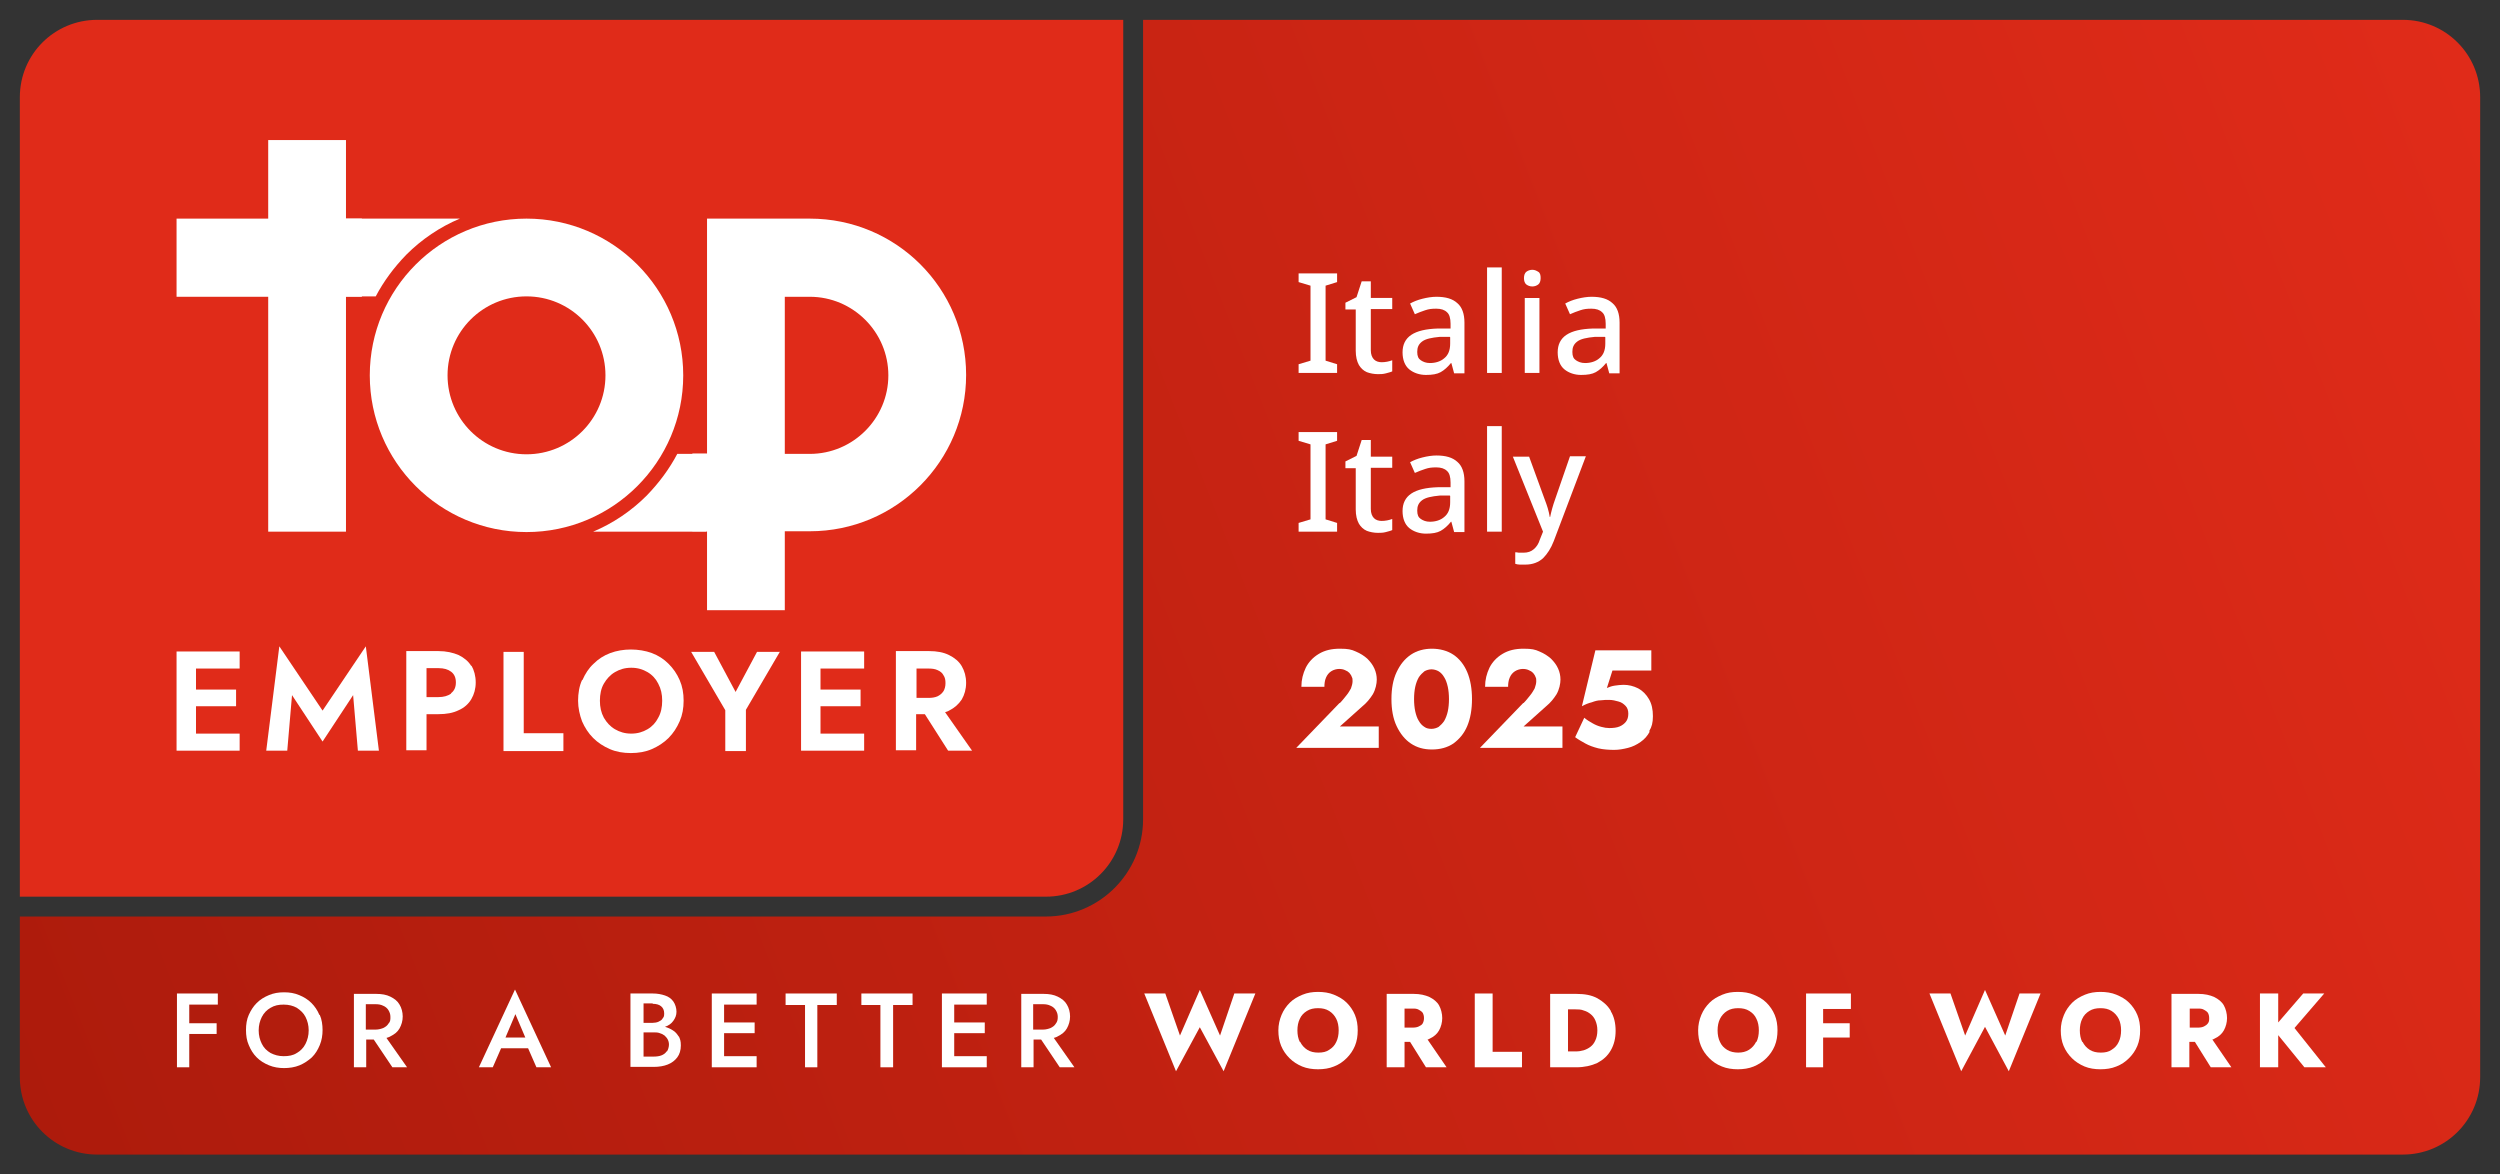
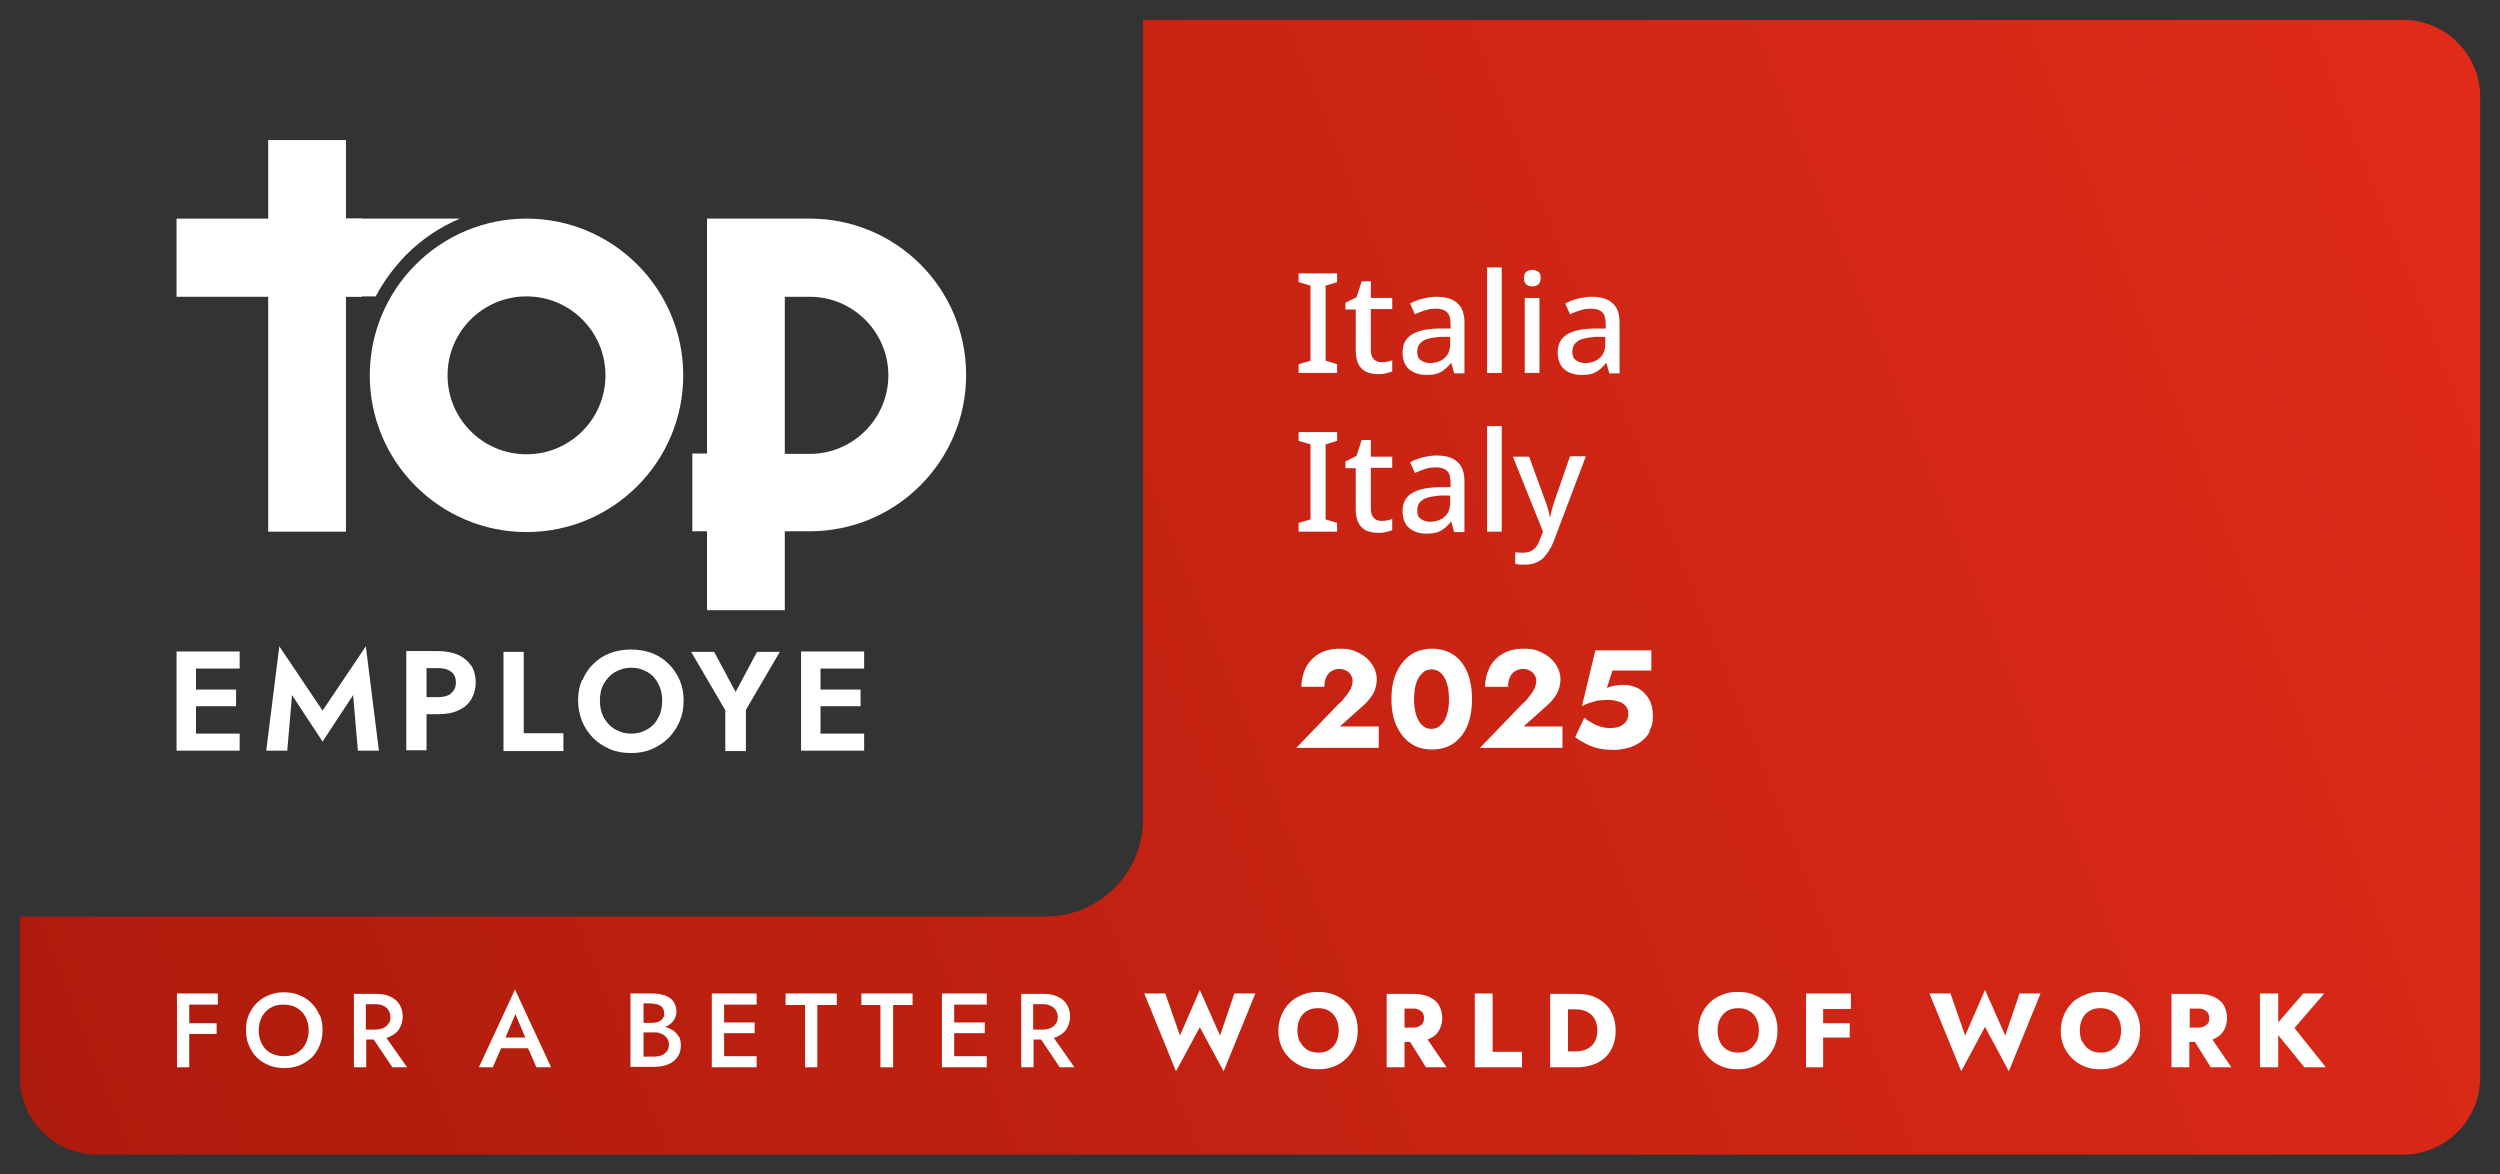
<svg xmlns="http://www.w3.org/2000/svg" id="ARTWORK" version="1.1" viewBox="0 0 630.1 296">
  <rect x="0" y="0" width="630.1" height="296" fill="#333333" stroke="none" />
  <defs>
    <style>
      .st0 {
        isolation: isolate;
      }

      .st1, .st2 {
        fill: #fff;
      }

      .st1, .st3 {
        display: none;
      }

      .st4 {
        fill: #e02b19;
      }

      .st5 {
        fill: url(#Sfumatura_senza_nome);
      }
    </style>
    <linearGradient id="Sfumatura_senza_nome" data-name="Sfumatura senza nome" x1="21.2" y1="-19.1" x2="642.9" y2="225.8" gradientTransform="translate(0 297.3) scale(1 -1)" gradientUnits="userSpaceOnUse">
      <stop offset="0" stop-color="#ad1b0c" />
      <stop offset="1" stop-color="#e02b19" />
    </linearGradient>
  </defs>
-   <rect id="Seal_Shape_Outline" class="st1" y="0" width="630.1" height="296" rx="24.5" ry="24.5" />
  <path class="st5" d="M605.6,5h-317.5v201.5c0,13.5-11,24.5-24.5,24.5H5v40.5c0,10.8,8.7,19.5,19.5,19.5h581.1c10.8,0,19.5-8.7,19.5-19.5V24.5c0-10.8-8.7-19.5-19.5-19.5Z" />
  <g id="Logo_Shape">
-     <path class="st4" d="M283.1,206.5c0,10.8-8.7,19.5-19.5,19.5H5V24.5C5,13.7,13.7,5,24.5,5h258.6v201.5Z" />
-   </g>
+     </g>
  <g id="Static_Elements">
    <g id="FABWOW">
      <polygon id="K" class="st2" points="578.3 259.1 585.8 250.4 580.5 250.4 574.2 257.7 574.2 250.4 569.6 250.4 569.6 269 574.2 269 574.2 260.9 580.8 269 586.2 269 578.3 259.1" />
      <path id="R" class="st2" d="M557.2,269h5.2l-4.8-7c.2,0,.3-.1.5-.2,1.1-.5,1.9-1.2,2.4-2.1s.8-2,.8-3.1-.3-2.3-.8-3.2-1.4-1.6-2.4-2.1c-1.1-.5-2.4-.8-4-.8h-6.8v18.5h4.5v-6.4h1.4l4,6.4h0ZM551.9,254.2h2c.6,0,1.1,0,1.6.3.4.2.8.5,1,.8.2.4.3.8.3,1.3s0,.9-.3,1.3-.6.6-1,.8c-.4.2-.9.3-1.6.3h-2v-4.8h0Z" />
      <path id="O" class="st2" d="M520.2,255.8c.5-1.2,1.2-2.2,2.1-3.1.9-.9,2-1.5,3.2-2s2.5-.7,3.9-.7,2.8.2,4,.7,2.3,1.1,3.2,2,1.6,1.9,2.1,3.1c.5,1.2.7,2.5.7,3.9s-.2,2.7-.7,3.9c-.5,1.2-1.2,2.2-2.1,3.1-.9.9-1.9,1.6-3.2,2.1-1.2.5-2.6.7-4,.7s-2.8-.2-4-.7-2.3-1.2-3.2-2.1-1.6-1.9-2.1-3.1-.7-2.5-.7-3.9.3-2.7.8-3.9h0ZM524.9,262.6c.4.8,1,1.5,1.8,2s1.7.7,2.8.7,2-.2,2.7-.7c.8-.5,1.4-1.1,1.8-2,.4-.8.6-1.8.6-2.9s-.2-2.1-.6-2.9c-.4-.8-1-1.5-1.8-2s-1.7-.7-2.8-.7-2,.2-2.8.7-1.4,1.1-1.8,2c-.4.8-.6,1.8-.6,2.9s.2,2.1.6,2.9h0Z" />
      <path id="W" class="st2" d="M509,250.4h5.3l-8,19.6-6-11.2-6,11.2-8-19.6h5.3l3.7,10.6,5-11.5,5.1,11.5,3.6-10.6Z" />
      <polygon id="F" class="st2" points="466.5 254.3 466.5 250.4 459.5 250.4 458.2 250.4 455.2 250.4 455.2 269 459.5 269 459.5 261.5 466.2 261.5 466.2 257.9 459.5 257.9 459.5 254.3 466.5 254.3" />
      <path id="O1" class="st2" d="M447.3,255.8c-.5-1.2-1.2-2.2-2.1-3.1-.9-.9-2-1.5-3.2-2s-2.5-.7-4-.7-2.7.2-3.9.7c-1.2.5-2.3,1.1-3.2,2-.9.9-1.6,1.9-2.1,3.1-.5,1.2-.8,2.5-.8,3.9s.2,2.7.7,3.9c.5,1.2,1.2,2.2,2.1,3.1s1.9,1.6,3.2,2.1c1.2.5,2.6.7,4,.7s2.8-.2,4-.7,2.3-1.2,3.2-2.1c.9-.9,1.6-1.9,2.1-3.1s.7-2.5.7-3.9-.2-2.7-.7-3.9h0ZM442.6,262.6c-.4.8-1,1.5-1.8,2s-1.7.7-2.7.7-2-.2-2.8-.7-1.4-1.1-1.8-2c-.4-.8-.6-1.8-.6-2.9s.2-2.1.6-2.9,1-1.5,1.8-2,1.7-.7,2.8-.7,2,.2,2.8.7,1.4,1.1,1.8,2c.4.8.6,1.8.6,2.9s-.2,2.1-.6,2.9h0Z" />
      <path id="D" class="st2" d="M406,254.8c-.8-1.4-2-2.4-3.4-3.2-1.5-.8-3.2-1.1-5.3-1.1h-6.6v18.5h6.6c2,0,3.8-.4,5.3-1.1,1.5-.8,2.6-1.8,3.4-3.2.8-1.4,1.2-3,1.2-4.9s-.4-3.6-1.2-4.9h0ZM402.1,262.2c-.3.7-.7,1.2-1.2,1.6s-1.1.7-1.7.9c-.7.2-1.3.3-2.1.3h-1.9v-10.6h1.9c.7,0,1.4,0,2.1.3.7.2,1.2.5,1.7.9s.9.9,1.2,1.6c.3.7.5,1.5.5,2.5s-.2,1.9-.5,2.5h0Z" />
      <polygon id="L" class="st2" points="376.2 265.1 376.2 250.4 371.7 250.4 371.7 269 383.6 269 383.6 265.1 376.2 265.1" />
      <path id="R1" class="st2" d="M359.4,269h5.2l-4.8-7c.2,0,.3-.1.5-.2,1.1-.5,1.9-1.2,2.4-2.1s.8-2,.8-3.1-.3-2.3-.8-3.2-1.4-1.6-2.4-2.1c-1.1-.5-2.4-.8-4-.8h-6.8v18.5h4.5v-6.4h1.4l4,6.4h0ZM354,254.2h2c.6,0,1.1,0,1.6.3.4.2.8.5,1,.8.2.4.3.8.3,1.3s-.1.9-.3,1.3c-.2.4-.6.6-1,.8-.4.2-.9.3-1.6.3h-2v-4.8h0Z" />
      <path id="O2" class="st2" d="M323,255.8c.5-1.2,1.2-2.2,2.1-3.1.9-.9,2-1.5,3.2-2s2.5-.7,3.9-.7,2.8.2,4,.7,2.3,1.1,3.2,2c.9.9,1.6,1.9,2.1,3.1.5,1.2.7,2.5.7,3.9s-.2,2.7-.7,3.9c-.5,1.2-1.2,2.2-2.1,3.1s-1.9,1.6-3.2,2.1c-1.2.5-2.6.7-4,.7s-2.8-.2-4-.7-2.3-1.2-3.2-2.1c-.9-.9-1.6-1.9-2.1-3.1s-.7-2.5-.7-3.9.3-2.7.8-3.9h0ZM327.7,262.6c.4.8,1,1.5,1.8,2s1.7.7,2.8.7,2-.2,2.7-.7c.8-.5,1.4-1.1,1.8-2,.4-.8.6-1.8.6-2.9s-.2-2.1-.6-2.9-1-1.5-1.8-2-1.7-.7-2.8-.7-2,.2-2.8.7-1.4,1.1-1.8,2c-.4.8-.6,1.8-.6,2.9s.2,2.1.6,2.9h0Z" />
      <polygon id="W1" class="st2" points="311.1 250.4 307.5 261 302.4 249.5 297.4 261 293.7 250.4 288.4 250.4 296.4 270 302.4 258.9 308.4 270 316.4 250.4 311.1 250.4" />
      <path id="R2" class="st2" d="M267,269h3.8l-5.2-7.4c.3-.1.7-.2,1-.4,1-.5,1.8-1.1,2.3-2s.8-1.9.8-3-.3-2.2-.8-3c-.5-.9-1.3-1.5-2.3-2s-2.2-.7-3.5-.7h-5.7v18.5h3.1v-7h1.9l4.7,7h0ZM260.4,253.1h2.5c.7,0,1.3.1,1.9.4.5.2,1,.6,1.3,1.1s.5,1,.5,1.7-.1,1.2-.5,1.7c-.3.5-.7.8-1.3,1.1-.5.2-1.2.4-1.9.4h-2.5v-6.3h0Z" />
      <polygon id="E" class="st2" points="248.7 253.2 248.7 250.4 240.5 250.4 239.3 250.4 237.4 250.4 237.4 269 239.3 269 240.5 269 248.7 269 248.7 266.2 240.5 266.2 240.5 260.4 248.2 260.4 248.2 257.7 240.5 257.7 240.5 253.2 248.7 253.2" />
      <polygon id="T" class="st2" points="217.1 250.4 217.1 253.3 221.9 253.3 221.9 269 225.1 269 225.1 253.3 230 253.3 230 250.4 217.1 250.4" />
      <polygon id="T1" class="st2" points="198 250.4 198 253.3 202.9 253.3 202.9 269 206 269 206 253.3 210.9 253.3 210.9 250.4 198 250.4" />
      <polygon id="E1" class="st2" points="190.7 253.2 190.7 250.4 182.5 250.4 181.3 250.4 179.4 250.4 179.4 269 181.3 269 182.5 269 190.7 269 190.7 266.2 182.5 266.2 182.5 260.4 190.2 260.4 190.2 257.7 182.5 257.7 182.5 253.2 190.7 253.2" />
      <path id="B" class="st2" d="M171.1,261.3c-.4-.6-.8-1.2-1.5-1.6-.6-.4-1.3-.7-2-.9h0c.9-.3,1.6-.8,2.1-1.5s.8-1.4.8-2.3-.3-1.9-.8-2.6c-.5-.7-1.2-1.2-2.1-1.5s-1.9-.5-3.1-.5h-5.6v18.5h5.9c1.3,0,2.5-.2,3.5-.6s1.8-1,2.4-1.8c.6-.8.9-1.8.9-3s-.2-1.6-.5-2.3h0ZM164.5,253c.9,0,1.6.2,2.1.6.5.4.8,1,.8,1.8s-.1.9-.4,1.3c-.2.4-.6.6-1,.8-.4.2-1,.3-1.5.3h-2.3v-4.9h2.3,0ZM168,265c-.3.5-.8.8-1.3,1s-1.2.3-1.9.3h-2.6v-6.1h2.6c.5,0,1,0,1.5.2.4.1.8.3,1.2.6.3.3.6.6.8,1s.3.8.3,1.3-.2,1.3-.5,1.7h-.1Z" />
      <path id="A" class="st2" d="M135.4,269h3.5l-9.1-19.6-9.1,19.6h3.5l2.1-4.8h6.8l2.1,4.8h.2ZM132.4,261.5h-5l2.5-5.9,2.5,5.9Z" />
      <path id="R3" class="st2" d="M98.8,269h3.8l-5.2-7.4c.3-.1.7-.2,1-.4,1-.5,1.8-1.1,2.3-2s.8-1.9.8-3-.3-2.2-.8-3c-.5-.9-1.3-1.5-2.3-2s-2.2-.7-3.5-.7h-5.7v18.5h3.1v-7h1.9l4.7,7h-.1ZM92.2,253.1h2.5c.7,0,1.3.1,1.9.4.5.2,1,.6,1.3,1.1s.5,1,.5,1.7,0,1.2-.5,1.7c-.3.5-.7.8-1.3,1.1-.5.2-1.2.4-1.9.4h-2.5v-6.3h0Z" />
      <path id="O3" class="st2" d="M80.5,255.8c-.5-1.2-1.2-2.2-2-3-.9-.9-1.9-1.5-3.1-2s-2.4-.7-3.8-.7-2.6.2-3.8.7c-1.2.5-2.2,1.1-3.1,2s-1.5,1.9-2,3c-.5,1.1-.7,2.4-.7,3.8s.2,2.7.7,3.8c.5,1.2,1.1,2.2,2,3.1s1.9,1.5,3.1,2,2.5.7,3.8.7,2.7-.2,3.9-.7c1.2-.5,2.2-1.2,3.1-2,.9-.9,1.5-1.9,2-3.1s.7-2.5.7-3.8-.2-2.7-.7-3.8h0ZM77,263.1c-.5,1-1.3,1.8-2.2,2.3-.9.6-2,.8-3.3.8s-2.3-.3-3.3-.8c-1-.6-1.7-1.3-2.2-2.3s-.8-2.1-.8-3.4.3-2.4.8-3.4,1.3-1.8,2.2-2.3c1-.6,2-.8,3.3-.8s2.4.3,3.3.8c.9.6,1.7,1.3,2.2,2.3s.8,2.1.8,3.4-.3,2.4-.8,3.4Z" />
      <polygon id="F1" class="st2" points="54.9 253.2 54.9 250.4 47.7 250.4 46.6 250.4 44.6 250.4 44.6 269 47.7 269 47.7 260.6 54.6 260.6 54.6 257.9 47.7 257.9 47.7 253.2 54.9 253.2" />
    </g>
    <g id="EMPLOYERS">
-       <path id="R4" class="st2" d="M239,189.2h6l-6.8-9.7c.3-.1.7-.2,1-.4,1.4-.7,2.4-1.6,3.2-2.8.7-1.2,1.1-2.6,1.1-4.2s-.4-3-1.1-4.2c-.7-1.2-1.8-2.1-3.2-2.8s-3.1-1-5-1h-8.4v25h5.1v-9.1h2.2l5.8,9.1h0ZM231,168.5h3c.9,0,1.7.1,2.3.4.7.3,1.2.7,1.5,1.3.4.6.5,1.2.5,2s-.2,1.5-.5,2c-.4.6-.9,1-1.5,1.3-.7.3-1.4.4-2.3.4h-3v-7.5h0Z" />
      <polygon id="E2" class="st2" points="217.8 168.5 217.8 164.2 206.8 164.2 205.2 164.2 201.9 164.2 201.9 189.2 205.2 189.2 206.8 189.2 217.8 189.2 217.8 184.9 206.8 184.9 206.8 178 216.9 178 216.9 173.8 206.8 173.8 206.8 168.5 217.8 168.5" />
      <path id="Y" class="st2" d="M196.6,164.2l-8.6,14.7v10.4h-5.2v-10.3l-8.6-14.7h5.8l5.4,10.1,5.4-10.1h5.8Z" />
      <path id="O4" class="st2" d="M146.8,171.4c.7-1.6,1.6-3,2.8-4.1,1.2-1.2,2.6-2.1,4.2-2.7,1.6-.6,3.4-.9,5.2-.9s3.7.3,5.3.9c1.6.6,3,1.5,4.2,2.7s2.1,2.5,2.8,4.1,1,3.3,1,5.2-.3,3.6-1,5.2c-.7,1.6-1.6,3-2.8,4.2s-2.6,2.1-4.2,2.8c-1.6.7-3.4,1-5.3,1s-3.7-.3-5.3-1-3-1.6-4.2-2.8-2.1-2.6-2.8-4.2c-.6-1.6-1-3.4-1-5.2s.3-3.7,1-5.2h.1ZM152.2,180.9c.7,1.2,1.6,2.2,2.8,2.9s2.5,1.1,4.1,1.1,2.9-.4,4.1-1.1c1.2-.7,2.1-1.7,2.7-2.9.7-1.2,1-2.7,1-4.3s-.3-3-1-4.3c-.6-1.2-1.5-2.2-2.7-2.9s-2.5-1.1-4.1-1.1-2.9.4-4.1,1.1c-1.2.7-2.1,1.7-2.8,2.9s-1,2.7-1,4.3.3,3,1,4.3Z" />
      <path id="L1" class="st2" d="M132,164.2v20.6h10v4.5h-15.1v-25h5.1Z" />
      <path id="P" class="st2" d="M118.8,167.9c-.7-1.2-1.8-2.1-3.2-2.8-1.4-.6-3.1-1-5.1-1h-8.1v25h5.1v-9.1h3c2,0,3.7-.3,5.1-1,1.4-.6,2.5-1.6,3.2-2.8s1.1-2.6,1.1-4.2-.4-3.1-1.1-4.3v.2ZM113.7,174.8c-.8.6-1.9.9-3.2.9h-3v-7.3h3c1.4,0,2.4.3,3.2.9.8.6,1.2,1.5,1.2,2.7s-.4,2.1-1.2,2.7h0Z" />
      <path id="M" class="st2" d="M72.4,189.2h-5.3l3.3-26.3,10.9,16.2,10.9-16.2,3.3,26.3h-5.3l-1.2-14-7.7,11.7-7.7-11.7-1.2,14h0Z" />
      <polygon id="E3" class="st2" points="60.4 168.5 60.4 164.2 49.4 164.2 47.8 164.2 44.5 164.2 44.5 189.2 47.8 189.2 49.4 189.2 60.4 189.2 60.4 184.9 49.4 184.9 49.4 178 59.5 178 59.5 173.8 49.4 173.8 49.4 168.5 60.4 168.5" />
    </g>
    <g id="TOP">
      <g id="_xAE_" class="st3">
        <path class="st2" d="M238.1,55.1c-3,0-5.4,2.5-5.4,5.5s2.4,5.5,5.4,5.5,5.4-2.5,5.4-5.5-2.4-5.5-5.4-5.5M238.1,65c-2.4,0-4.3-1.9-4.3-4.3s1.9-4.3,4.3-4.4c2.3,0,4.2,1.9,4.2,4.4s-1.9,4.3-4.2,4.3" />
        <path id="R5" class="st2" d="M239.2,63.3h1.3l-1.5-2.2h.2c.3,0,.5-.4.7-.6.2-.3.2-.6.2-.9s0-.7-.2-.9c-.2-.3-.4-.5-.7-.6s-.7-.2-1.1-.2h-1.9v5.6h1.1v-2h.5l1.3,2v-.2ZM237.4,58.7h1.2c.1,0,.3.2.3.3s.1.3.1.4,0,.3-.1.4c0,0-.2.2-.3.3h-1.2v-1.7.3Z" />
      </g>
      <path id="P1" class="st2" d="M204.1,55.1h-25.9v59.2h-3.7v19.6h3.7v19.9h19.6v-19.9h6.3c21.8,0,39.4-17.7,39.4-39.4h0c0-21.8-17.6-39.4-39.4-39.4h0ZM204.1,114.4h-6.3v-39.6h6.3c10.9,0,19.8,8.9,19.8,19.8s-8.9,19.8-19.8,19.8Z" />
      <g id="Connector">
-         <path class="st2" d="M178.1,114.4h-7.4c-2,3.8-4.6,7.3-7.7,10.5-3.9,3.9-8.5,7-13.5,9.1h28.6v-19.6h0Z" />
        <path class="st2" d="M132.7,55.1c-21.8,0-39.5,17.7-39.5,39.5s17.7,39.5,39.5,39.5,39.5-17.7,39.5-39.5-17.7-39.5-39.5-39.5ZM132.7,114.5c-11,0-19.9-8.9-19.9-19.9s8.9-19.9,19.9-19.9,19.9,8.9,19.9,19.9-8.9,19.9-19.9,19.9Z" />
        <path class="st2" d="M87.2,55.1v19.6h7.5c2-3.8,4.6-7.3,7.7-10.5,3.9-3.9,8.5-7,13.5-9.1h-28.7Z" />
      </g>
      <polygon id="T2" class="st2" points="91.2 55.1 87.2 55.1 87.2 35.3 67.6 35.3 67.6 55.1 44.5 55.1 44.5 74.8 67.6 74.8 67.6 134 87.2 134 87.2 74.8 91.2 74.8 91.2 55.1" />
    </g>
    <g>
      <path class="st2" d="M337.7,177.2c.7-.7,1.2-1.4,1.7-2s.8-1.2,1.1-1.7c.2-.6.4-1.2.4-1.8s0-.7-.2-1.1c-.1-.4-.4-.7-.6-1-.3-.3-.6-.5-1.1-.7-.4-.2-.9-.3-1.5-.3s-1.4.2-2,.6c-.6.4-1,.9-1.3,1.6-.3.7-.4,1.5-.4,2.3h-5.8c0-1.8.4-3.3,1.1-4.8.7-1.4,1.8-2.6,3.3-3.5s3.2-1.3,5.3-1.3,2.9.2,4,.7c1.2.5,2.1,1.1,2.9,1.8.8.8,1.4,1.6,1.8,2.5s.6,1.8.6,2.8-.3,2.5-1,3.7c-.7,1.1-1.5,2.1-2.6,3l-5.7,5.1h9.8v5.4h-20.8l10.9-11.3h.1Z" />
      <path class="st2" d="M352,169.4c.9-1.9,2-3.3,3.6-4.4,1.5-1,3.3-1.5,5.3-1.5s3.9.5,5.4,1.5,2.7,2.5,3.5,4.4,1.2,4.2,1.2,6.8-.4,4.9-1.2,6.8c-.8,1.9-2,3.3-3.5,4.4-1.5,1-3.3,1.5-5.4,1.5s-3.8-.5-5.3-1.5-2.7-2.5-3.6-4.4-1.3-4.2-1.3-6.8.4-4.9,1.3-6.8ZM356.7,179.3c.2.9.5,1.8.9,2.4.4.7.9,1.2,1.4,1.5.5.4,1.2.5,1.8.5s1.3-.2,1.8-.5c.5-.4,1-.9,1.4-1.5.4-.7.7-1.5.9-2.4.2-.9.3-2,.3-3.1s-.1-2.2-.3-3.1c-.2-.9-.5-1.8-.9-2.4-.4-.7-.9-1.2-1.4-1.5s-1.2-.5-1.8-.5-1.3.2-1.8.5c-.5.4-1,.9-1.4,1.5-.4.7-.7,1.5-.9,2.4-.2.9-.3,2-.3,3.1s.1,2.2.3,3.1Z" />
      <path class="st2" d="M384,177.2c.7-.7,1.2-1.4,1.7-2s.8-1.2,1.1-1.7c.2-.6.4-1.2.4-1.8s0-.7-.2-1.1c-.1-.4-.4-.7-.6-1-.3-.3-.6-.5-1.1-.7-.4-.2-.9-.3-1.5-.3s-1.4.2-2,.6c-.6.4-1,.9-1.3,1.6-.3.7-.4,1.5-.4,2.3h-5.8c0-1.8.4-3.3,1.1-4.8.7-1.4,1.8-2.6,3.3-3.5s3.2-1.3,5.3-1.3,2.9.2,4,.7c1.2.5,2.1,1.1,2.9,1.8.8.8,1.4,1.6,1.8,2.5s.6,1.8.6,2.8-.3,2.5-1,3.7c-.7,1.1-1.5,2.1-2.6,3l-5.7,5.1h9.8v5.4h-20.8l10.9-11.3h.1Z" />
      <path class="st2" d="M415.8,184.4c-.6,1.1-1.3,1.9-2.3,2.6s-2,1.2-3.2,1.5-2.3.5-3.5.5-2.8-.1-4-.4c-1.2-.3-2.3-.7-3.2-1.2-.9-.5-1.8-1-2.6-1.6l2.3-4.9c.7.6,1.4,1,2.1,1.4s1.4.7,2.2.9c.7.2,1.4.3,2,.3,1,0,1.9-.1,2.6-.4.7-.3,1.2-.7,1.6-1.2s.6-1.2.6-2-.2-1.5-.7-2-1-.9-1.8-1.1c-.7-.2-1.5-.4-2.3-.4s-1.3,0-2.1.1c-.8,0-1.5.2-2.3.5-.8.2-1.6.5-2.5,1l3.4-14.1h14.1v5.1h-9.8l-1.4,4.4c.7-.3,1.3-.5,2-.6s1.5-.2,2.2-.2c1.3,0,2.5.3,3.7.9,1.1.6,2,1.5,2.7,2.7s1,2.6,1,4.3-.3,2.7-.9,3.7v.2Z" />
    </g>
  </g>
  <g class="st0">
    <g class="st0">
      <path class="st2" d="M337,94h-9.7v-2.2l3-.9v-18.9l-3-.9v-2.2h9.7v2.2l-2.9.9v18.9l2.9.9v2.2Z" />
      <path class="st2" d="M348.1,91.3c1.1,0,2-.2,2.8-.5v2.8c-.4.2-.9.3-1.6.5s-1.4.2-2,.2c-1,0-2-.2-2.8-.5-.9-.4-1.5-1-2-1.8-.5-.9-.8-2.1-.8-3.6v-10.4h-2.6v-1.7l2.8-1.4,1.3-4h2.3v4.2h5.4v2.8h-5.4v10.4c0,1,.3,1.8.8,2.3.5.5,1.2.7,2,.7Z" />
      <path class="st2" d="M362,74.8c2.4,0,4.1.5,5.3,1.6,1.2,1,1.8,2.7,1.8,4.9v12.8h-2.6l-.7-2.6h-.1c-.8,1-1.7,1.8-2.6,2.3-.9.5-2.1.7-3.7.7s-3.1-.5-4.2-1.4c-1.1-.9-1.7-2.4-1.7-4.3s.7-3.4,2.2-4.4c1.5-1,3.7-1.5,6.7-1.6h3.2v-1.2c0-1.4-.3-2.4-.9-2.9-.6-.6-1.5-.9-2.7-.9s-1.9.1-2.8.4c-.9.3-1.7.6-2.6,1l-1.2-2.7c.9-.5,1.9-.9,3.1-1.2,1.2-.3,2.4-.5,3.6-.5ZM365.4,84.9h-2.5c-2.1.2-3.6.5-4.5,1.2s-1.2,1.5-1.2,2.6.3,1.7.9,2.1,1.3.7,2.3.7c1.4,0,2.7-.4,3.6-1.2,1-.8,1.5-2,1.5-3.7v-1.6Z" />
      <path class="st2" d="M378.5,94h-3.7v-26.6h3.7v26.6Z" />
      <path class="st2" d="M386.2,68c.6,0,1,.2,1.5.5s.6.9.6,1.6-.2,1.3-.6,1.6-.9.5-1.5.5-1.1-.2-1.5-.5-.6-.9-.6-1.6.2-1.3.6-1.6.9-.5,1.5-.5ZM388,75.1v18.9h-3.7v-18.9h3.7Z" />
      <path class="st2" d="M401.1,74.8c2.4,0,4.1.5,5.3,1.6,1.2,1,1.8,2.7,1.8,4.9v12.8h-2.6l-.7-2.6h-.1c-.8,1-1.7,1.8-2.6,2.3-.9.5-2.1.7-3.7.7s-3.1-.5-4.2-1.4c-1.1-.9-1.7-2.4-1.7-4.3s.7-3.4,2.2-4.4c1.5-1,3.7-1.5,6.7-1.6h3.2v-1.2c0-1.4-.3-2.4-.9-2.9-.6-.6-1.5-.9-2.7-.9s-1.9.1-2.8.4c-.9.3-1.7.6-2.6,1l-1.2-2.7c.9-.5,1.9-.9,3.1-1.2,1.2-.3,2.4-.5,3.6-.5ZM404.5,84.9h-2.5c-2.1.2-3.6.5-4.5,1.2s-1.2,1.5-1.2,2.6.3,1.7.9,2.1,1.3.7,2.3.7c1.4,0,2.7-.4,3.6-1.2,1-.8,1.5-2,1.5-3.7v-1.6Z" />
    </g>
    <g class="st0">
      <path class="st2" d="M337,134h-9.7v-2.2l3-.9v-18.9l-3-.9v-2.2h9.7v2.2l-2.9.9v18.9l2.9.9v2.2Z" />
      <path class="st2" d="M348.1,131.3c1.1,0,2-.2,2.8-.5v2.8c-.4.2-.9.3-1.6.5s-1.4.2-2,.2c-1,0-2-.2-2.8-.5-.9-.4-1.5-1-2-1.8-.5-.9-.8-2.1-.8-3.6v-10.4h-2.6v-1.7l2.8-1.4,1.3-4h2.3v4.2h5.4v2.8h-5.4v10.4c0,1,.3,1.8.8,2.3.5.5,1.2.7,2,.7Z" />
      <path class="st2" d="M362,114.8c2.4,0,4.1.5,5.3,1.6,1.2,1,1.8,2.7,1.8,4.9v12.8h-2.6l-.7-2.6h-.1c-.8,1-1.7,1.8-2.6,2.3-.9.5-2.1.7-3.7.7s-3.1-.5-4.2-1.4c-1.1-.9-1.7-2.4-1.7-4.3s.7-3.4,2.2-4.4c1.5-1,3.7-1.5,6.7-1.6h3.2v-1.2c0-1.4-.3-2.4-.9-2.9-.6-.6-1.5-.9-2.7-.9s-1.9.1-2.8.4c-.9.3-1.7.6-2.6,1l-1.2-2.7c.9-.5,1.9-.9,3.1-1.2,1.2-.3,2.4-.5,3.6-.5ZM365.4,124.9h-2.5c-2.1.2-3.6.5-4.5,1.2s-1.2,1.5-1.2,2.6.3,1.7.9,2.1,1.3.7,2.3.7c1.4,0,2.7-.4,3.6-1.2,1-.8,1.5-2,1.5-3.7v-1.6Z" />
      <path class="st2" d="M378.5,134h-3.7v-26.6h3.7v26.6Z" />
      <path class="st2" d="M381.4,115.1h4l3.9,10.7c.3.8.6,1.6.8,2.3.2.7.4,1.5.5,2.2h.1c.1-.6.3-1.3.5-2.1.2-.8.5-1.6.8-2.5l3.7-10.7h4l-8.1,21.4c-.7,1.8-1.6,3.2-2.7,4.3-1.1,1-2.6,1.6-4.4,1.6s-1.1,0-1.5,0c-.4,0-.8-.1-1.1-.2v-2.9c.2,0,.5,0,.9.1.4,0,.8,0,1.2,0,1.1,0,1.9-.3,2.6-.9.7-.6,1.2-1.4,1.5-2.4l.8-2-7.6-18.9Z" />
    </g>
  </g>
</svg>